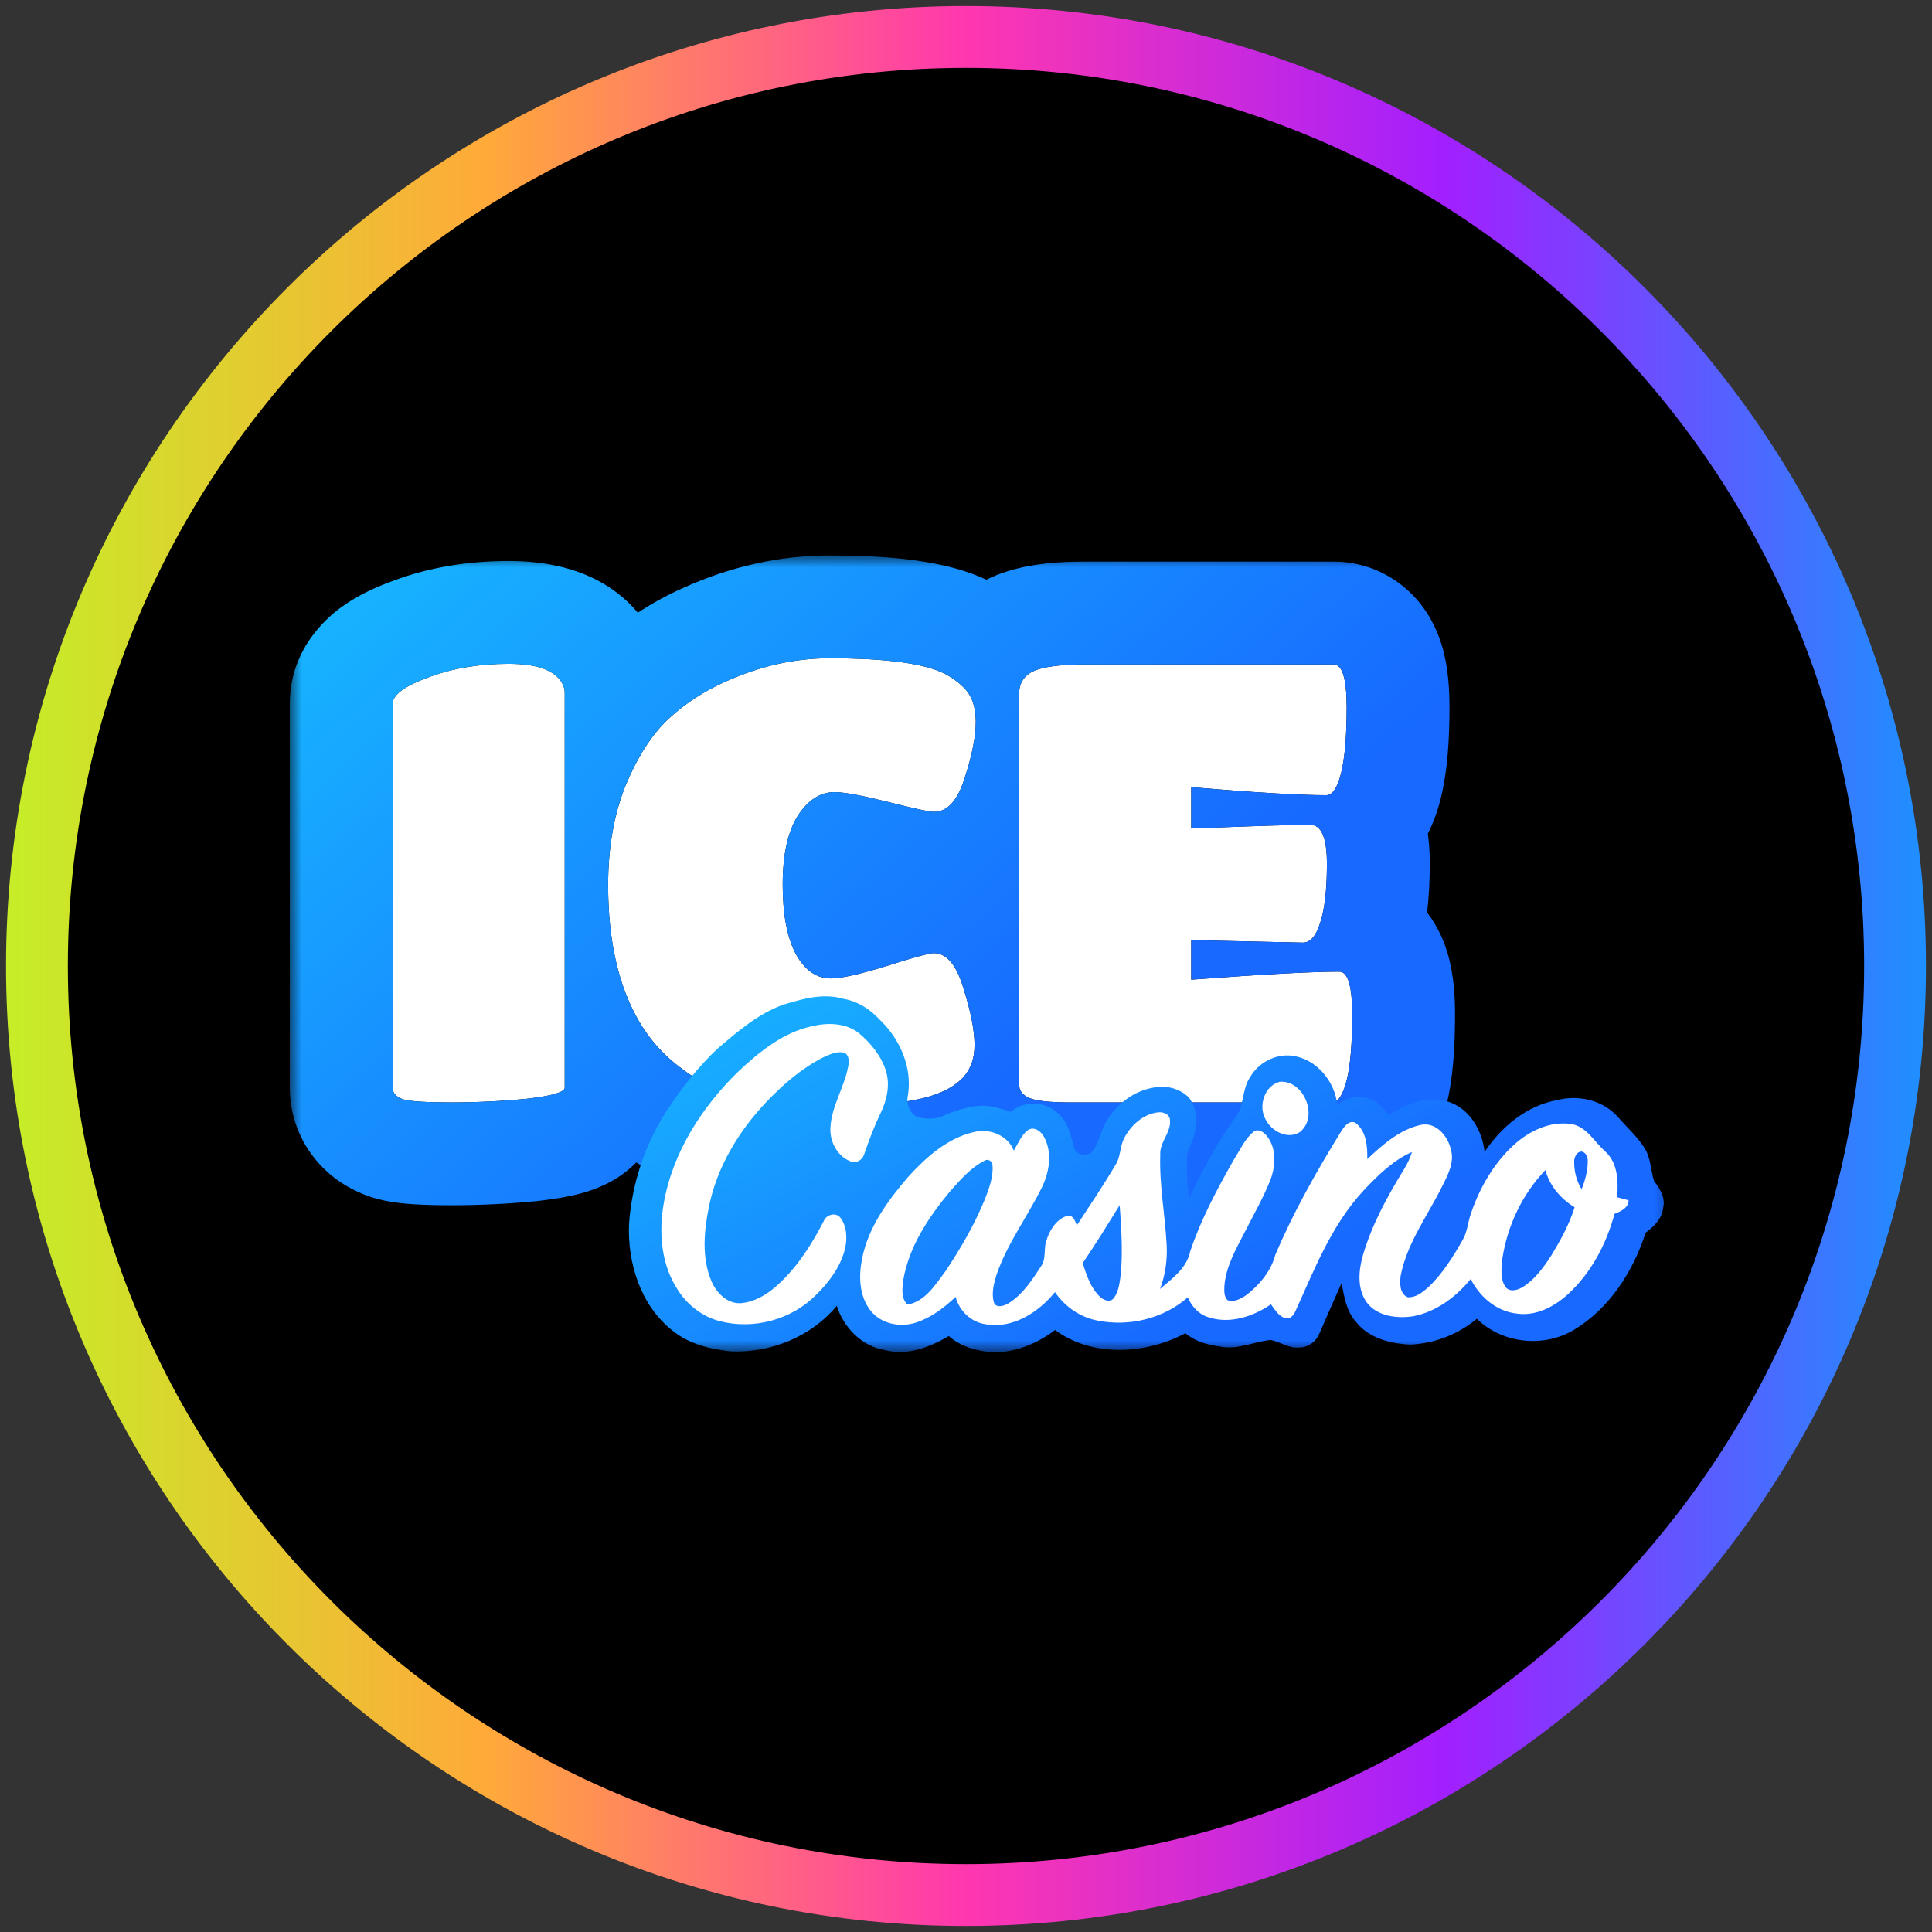
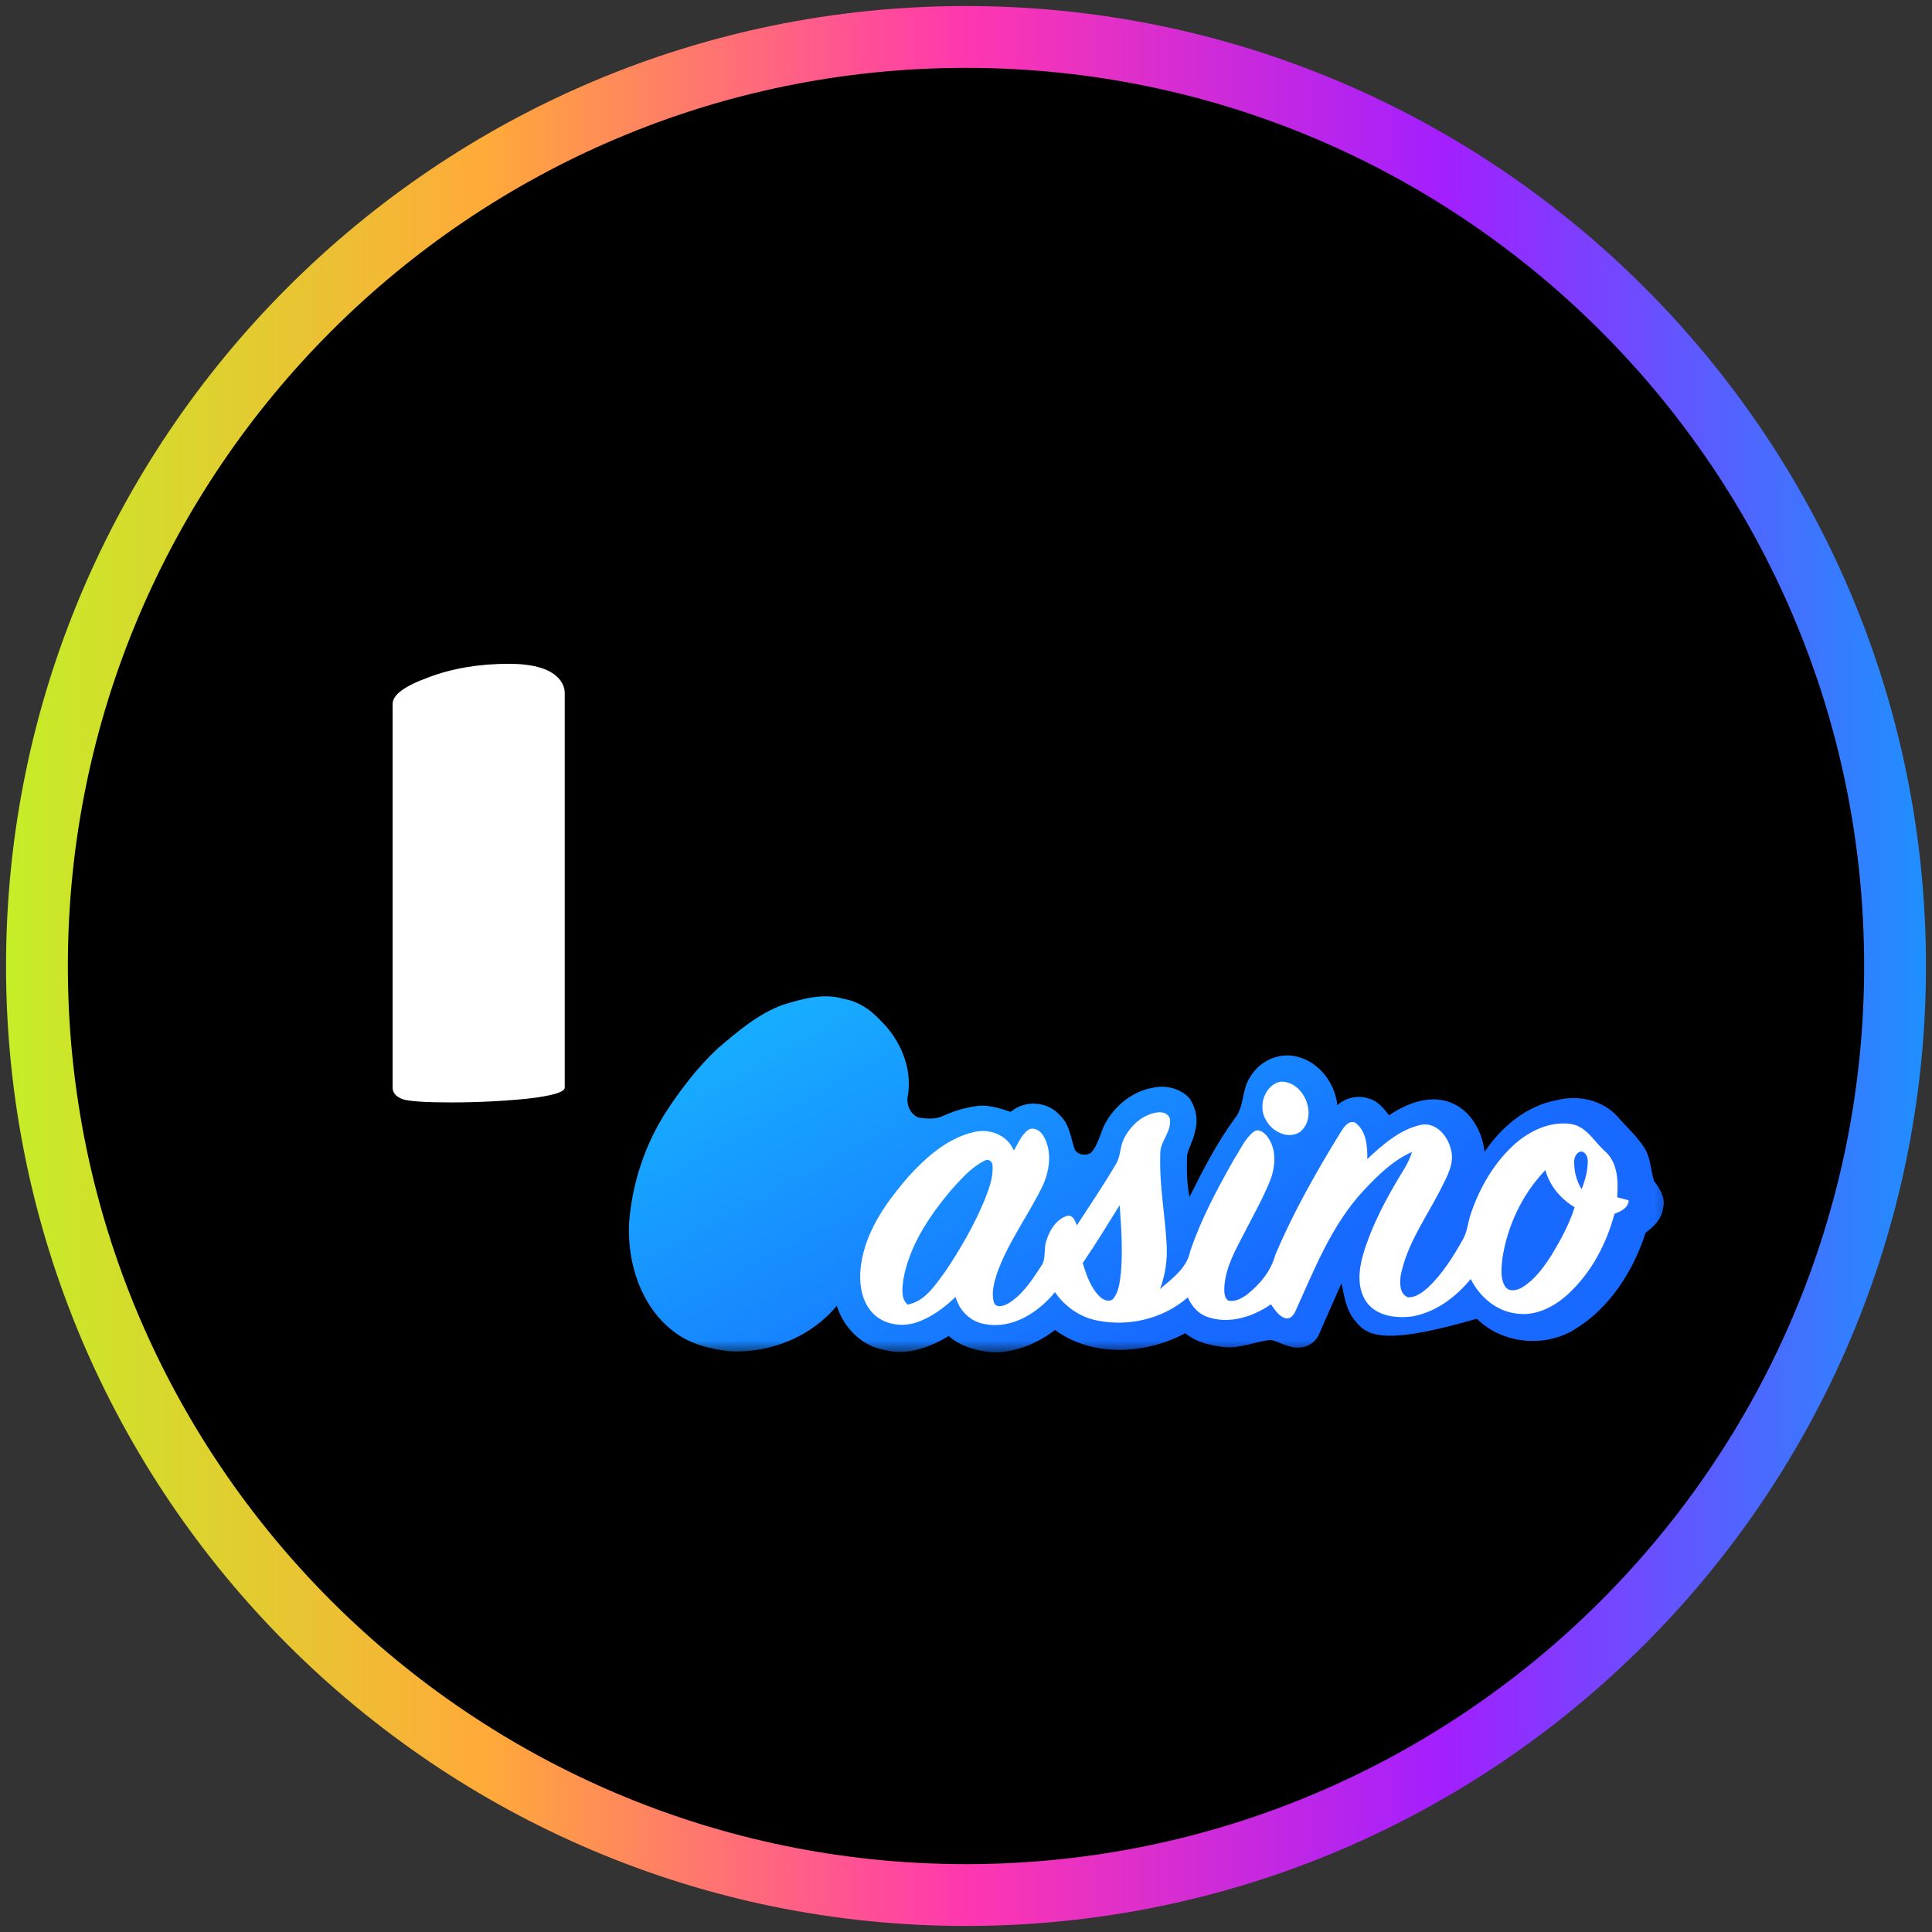
<svg xmlns="http://www.w3.org/2000/svg" width="80" height="80" viewBox="0 0 80 80" fill="none">
  <rect x="0" y="0" width="80" height="80" fill="#333333" stroke="none" />
  <g clip-path="url(#clip0_498_1951)">
    <path d="M40 78.47C61.246 78.47 78.47 61.246 78.47 40C78.47 18.754 61.246 1.53 40 1.53C18.754 1.53 1.53 18.754 1.53 40C1.53 61.246 18.754 78.47 40 78.47Z" fill="black" />
    <path d="M40 79.75C18.08 79.75 0.25 61.92 0.25 40C0.25 18.08 18.08 0.25 40 0.25C61.92 0.25 79.75 18.08 79.75 40C79.75 61.92 61.92 79.75 40 79.75ZM40 2.81C19.49 2.81 2.81 19.49 2.81 40C2.81 60.51 19.49 77.19 40 77.19C60.51 77.19 77.19 60.51 77.19 40C77.19 19.49 60.51 2.81 40 2.81Z" fill="url(#paint0_linear_498_1951)" />
    <mask id="mask0_498_1951" style="mask-type:luminance" maskUnits="userSpaceOnUse" x="12" y="23" width="58" height="33">
      <path d="M69.572 23H12V56H69.572V23Z" fill="white" />
    </mask>
    <g mask="url(#mask0_498_1951)">
      <path d="M23.384 45.036C23.384 45.223 22.864 45.377 21.826 45.496C20.787 45.598 19.739 45.649 18.684 45.649C17.645 45.649 16.981 45.607 16.691 45.521C16.402 45.419 16.257 45.257 16.257 45.036V29.148C16.257 28.773 16.751 28.407 17.739 28.049C18.726 27.675 19.833 27.487 21.059 27.487C22.149 27.487 22.864 27.717 23.205 28.177C23.324 28.347 23.384 28.517 23.384 28.688V45.036Z" fill="white" />
-       <path d="M38.234 45.47C37.553 45.624 36.854 45.726 36.139 45.777C35.441 45.845 34.751 45.879 34.07 45.879C33.406 45.879 32.887 45.862 32.512 45.828C32.154 45.794 31.678 45.709 31.082 45.572C30.486 45.436 29.941 45.249 29.447 45.011C28.953 44.772 28.425 44.423 27.863 43.963C27.318 43.503 26.858 42.959 26.484 42.328C25.615 40.864 25.181 38.974 25.181 36.658C25.181 35.108 25.42 33.737 25.896 32.545C26.39 31.353 26.978 30.433 27.659 29.786C28.357 29.139 29.149 28.62 30.034 28.228C31.465 27.581 32.904 27.257 34.351 27.257C36.429 27.257 37.919 27.428 38.821 27.768C39.23 27.922 39.596 28.16 39.919 28.483C40.243 28.807 40.405 29.275 40.405 29.888C40.405 30.502 40.252 31.276 39.945 32.213C39.656 33.15 39.23 33.618 38.668 33.618C38.498 33.618 37.868 33.482 36.778 33.209C35.688 32.937 34.947 32.8 34.556 32.8C33.959 32.8 33.449 33.133 33.023 33.797C32.614 34.461 32.41 35.406 32.41 36.632C32.41 37.858 32.589 38.812 32.946 39.493C33.321 40.174 33.806 40.515 34.402 40.515C34.828 40.515 35.594 40.344 36.701 40.004C37.825 39.646 38.48 39.467 38.668 39.467C39.196 39.467 39.605 39.953 39.894 40.923C40.2 41.894 40.354 42.678 40.354 43.273C40.354 43.87 40.166 44.346 39.792 44.704C39.434 45.045 38.915 45.3 38.234 45.47Z" fill="white" />
-       <path d="M55.15 45.649H44.319C43.485 45.649 42.923 45.59 42.634 45.47C42.344 45.351 42.199 45.164 42.199 44.908V28.739C42.199 28.296 42.395 27.981 42.787 27.794C43.195 27.606 43.919 27.513 44.958 27.513H55.226C55.584 27.513 55.763 28.109 55.763 29.301C55.763 30.476 55.686 31.378 55.533 32.009C55.38 32.622 55.175 32.928 54.92 32.928C53.813 32.928 51.948 32.817 49.326 32.596V34.307C51.846 34.205 53.489 34.154 54.256 34.154C54.715 34.154 54.945 34.691 54.945 35.764C54.945 36.836 54.852 37.654 54.664 38.216C54.494 38.761 54.256 39.033 53.949 39.033L49.326 38.931V40.566C52.289 40.344 54.332 40.234 55.456 40.234C55.814 40.234 55.992 40.83 55.992 42.022C55.992 43.214 55.916 44.117 55.763 44.73C55.609 45.343 55.405 45.649 55.15 45.649Z" fill="white" />
-       <path fill-rule="evenodd" clip-rule="evenodd" d="M22.311 49.725C22.288 49.728 22.265 49.731 22.242 49.733C21.064 49.849 19.877 49.907 18.684 49.907C18.118 49.907 17.592 49.895 17.134 49.866C16.771 49.843 16.124 49.792 15.49 49.606C15.418 49.584 15.346 49.561 15.274 49.536C14.719 49.34 13.899 48.952 13.193 48.162C12.407 47.284 12 46.171 12 45.036V29.148C12 26.934 13.456 25.644 14.092 25.172C14.813 24.638 15.616 24.292 16.26 24.057C17.791 23.481 19.41 23.23 21.059 23.23C22.305 23.23 24.766 23.413 26.412 25.371C27.007 24.978 27.636 24.635 28.296 24.342C30.225 23.471 32.255 23 34.351 23C36.486 23 38.644 23.152 40.32 23.783C40.499 23.851 40.674 23.924 40.845 24.005C40.88 23.987 40.915 23.97 40.95 23.953C40.971 23.943 40.992 23.933 41.013 23.924C42.343 23.314 43.906 23.255 44.958 23.255H55.226C56.676 23.255 57.86 23.926 58.625 24.776C59.281 25.505 59.571 26.284 59.706 26.736C59.979 27.645 60.02 28.596 60.02 29.301C60.02 30.589 59.943 31.891 59.669 33.015C59.667 33.024 59.665 33.032 59.663 33.041C59.57 33.414 59.413 33.951 59.125 34.516C59.189 34.991 59.203 35.422 59.203 35.764C59.203 36.411 59.176 37.098 59.091 37.781C59.583 38.422 59.818 39.064 59.936 39.458C60.209 40.366 60.25 41.317 60.25 42.022C60.25 43.313 60.175 44.634 59.893 45.762C59.77 46.254 59.536 47.032 59.037 47.781C58.521 48.555 57.266 49.907 55.15 49.907H44.319C43.816 49.907 43.305 49.889 42.823 49.838C42.408 49.794 41.719 49.698 41.013 49.407C40.864 49.346 40.705 49.273 40.54 49.185C40.105 49.364 39.674 49.499 39.266 49.601C39.234 49.609 39.201 49.617 39.168 49.624C38.292 49.821 37.401 49.952 36.499 50.019C35.685 50.097 34.876 50.136 34.07 50.136C33.359 50.136 32.691 50.119 32.127 50.068L32.108 50.066C31.484 50.007 30.803 49.876 30.133 49.723C29.261 49.523 28.409 49.237 27.596 48.844C27.165 48.636 26.75 48.396 26.351 48.133C26.051 48.433 25.775 48.629 25.621 48.73C25.041 49.111 24.479 49.292 24.199 49.375C23.578 49.558 22.894 49.659 22.311 49.725ZM23.264 45.184C23.055 45.306 22.576 45.41 21.826 45.496C20.787 45.598 19.74 45.649 18.684 45.649C17.645 45.649 16.981 45.606 16.691 45.522C16.402 45.419 16.257 45.258 16.257 45.036V29.148C16.257 28.773 16.751 28.407 17.739 28.049C18.726 27.675 19.833 27.487 21.059 27.487C22.149 27.487 22.864 27.717 23.205 28.177C23.251 28.242 23.288 28.307 23.316 28.373C23.361 28.478 23.384 28.583 23.384 28.688V45.036C23.384 45.088 23.344 45.138 23.264 45.184ZM27.641 43.766C27.713 43.834 27.788 43.899 27.863 43.963C28.425 44.423 28.953 44.772 29.447 45.011C29.941 45.249 30.486 45.436 31.082 45.572C31.678 45.709 32.155 45.794 32.512 45.828C32.887 45.862 33.406 45.879 34.07 45.879C34.751 45.879 35.441 45.845 36.139 45.777C36.766 45.732 37.38 45.648 37.981 45.525C38.066 45.507 38.15 45.489 38.234 45.47C38.771 45.336 39.208 45.149 39.544 44.908C39.634 44.844 39.716 44.776 39.792 44.704C40.167 44.346 40.354 43.87 40.354 43.273C40.354 42.678 40.201 41.894 39.894 40.923C39.605 39.953 39.196 39.468 38.668 39.468C38.566 39.468 38.324 39.521 37.942 39.627C37.625 39.716 37.211 39.842 36.701 40.004C35.594 40.344 34.828 40.515 34.402 40.515C33.806 40.515 33.321 40.174 32.946 39.493C32.589 38.812 32.41 37.858 32.41 36.632C32.41 35.406 32.614 34.461 33.023 33.797C33.449 33.133 33.96 32.8 34.556 32.8C34.947 32.8 35.688 32.937 36.778 33.209C37.254 33.328 37.642 33.421 37.942 33.488C38.33 33.575 38.572 33.618 38.668 33.618C39.23 33.618 39.656 33.15 39.945 32.213C40.252 31.276 40.405 30.502 40.405 29.888C40.405 29.421 40.311 29.038 40.123 28.739C40.064 28.646 39.997 28.56 39.92 28.483C39.596 28.16 39.23 27.922 38.821 27.768C38.605 27.686 38.354 27.614 38.07 27.552C37.169 27.356 35.93 27.257 34.351 27.257C32.904 27.257 31.465 27.581 30.035 28.228C29.149 28.62 28.357 29.139 27.659 29.786C27.653 29.792 27.647 29.798 27.641 29.803C26.967 30.45 26.386 31.363 25.896 32.545C25.42 33.737 25.181 35.108 25.181 36.658C25.181 38.974 25.616 40.864 26.484 42.328C26.806 42.871 27.192 43.35 27.641 43.766ZM42.199 44.908C42.199 45.164 42.344 45.351 42.634 45.47C42.906 45.582 43.418 45.642 44.17 45.648C44.219 45.649 44.269 45.649 44.319 45.649H55.15C55.405 45.649 55.609 45.343 55.763 44.73C55.879 44.264 55.951 43.633 55.979 42.834C55.988 42.581 55.992 42.31 55.992 42.022C55.992 40.83 55.814 40.234 55.456 40.234C55.065 40.234 54.563 40.247 53.949 40.274C53.94 40.274 53.931 40.275 53.922 40.275C53.812 40.28 53.699 40.285 53.583 40.291C52.479 40.345 51.06 40.436 49.326 40.566V38.931L53.949 39.033C54.256 39.033 54.494 38.761 54.664 38.216C54.758 37.936 54.828 37.592 54.875 37.185C54.894 37.022 54.908 36.848 54.92 36.664C54.933 36.451 54.941 36.223 54.944 35.982C54.945 35.91 54.945 35.837 54.945 35.764C54.945 35.557 54.937 35.37 54.92 35.204C54.849 34.504 54.627 34.154 54.256 34.154C54.079 34.154 53.854 34.157 53.583 34.163C52.682 34.181 51.263 34.229 49.326 34.308V32.596C51.087 32.745 52.505 32.843 53.583 32.892C53.824 32.903 54.049 32.912 54.256 32.918C54.501 32.925 54.723 32.928 54.92 32.928C55.175 32.928 55.38 32.622 55.533 32.009C55.647 31.537 55.719 30.913 55.748 30.135C55.758 29.875 55.763 29.596 55.763 29.301C55.763 28.109 55.584 27.513 55.226 27.513H44.958C44.703 27.513 44.468 27.518 44.251 27.53C43.584 27.564 43.096 27.652 42.787 27.794C42.395 27.981 42.199 28.296 42.199 28.739V44.908Z" fill="url(#paint1_linear_498_1951)" />
-       <path d="M32.417 41.607C33.224 41.362 34.092 41.107 34.93 41.36C35.52 41.459 36.036 41.795 36.435 42.231C37.263 43.022 37.779 44.19 37.598 45.343C37.508 45.709 37.679 46.138 38.041 46.279C38.371 46.323 38.731 46.36 39.042 46.211C39.515 45.991 40.025 45.846 40.543 45.786C40.993 45.757 41.431 45.9 41.852 46.04C42.433 45.535 43.391 45.597 43.892 46.188C44.269 46.534 44.331 47.06 44.478 47.521C44.555 47.821 44.943 47.881 45.174 47.737C45.509 47.368 45.56 46.847 45.815 46.432C46.229 45.722 46.953 45.166 47.773 45.034C48.284 44.924 48.869 45.075 49.236 45.455C49.513 45.838 49.624 46.36 49.49 46.819C49.434 47.171 49.239 47.481 49.155 47.824C49.135 48.404 49.141 48.993 49.255 49.564C49.81 48.444 50.388 47.328 51.127 46.317C51.533 45.825 51.41 45.116 51.767 44.598C52.106 44.005 52.804 43.635 53.484 43.712C54.499 43.829 55.279 44.772 55.375 45.762C55.726 45.445 56.252 45.332 56.7 45.495C57.059 45.593 57.299 45.9 57.518 46.181C58.259 45.679 59.234 45.301 60.112 45.671C60.915 46.006 61.38 46.861 61.474 47.697C62.165 46.661 63.215 45.779 64.468 45.556C65.349 45.321 66.376 45.552 66.991 46.249C67.357 46.673 67.783 47.05 68.089 47.525C68.353 47.938 68.348 48.449 68.49 48.904C68.733 49.222 68.978 49.605 68.864 50.024C68.82 50.471 68.482 50.79 68.142 51.042C67.627 52.646 66.645 54.179 65.179 55.063C63.926 55.819 62.198 55.638 61.152 54.606C60.383 55.25 59.401 55.633 58.399 55.676C57.571 55.638 56.671 55.411 56.14 54.724C55.745 54.286 55.661 53.687 55.551 53.132C55.239 53.829 54.932 54.528 54.628 55.228C54.488 55.572 54.136 55.81 53.763 55.798C53.347 55.83 53.001 55.554 52.607 55.483C51.973 55.55 51.366 55.845 50.716 55.783C50.138 55.719 49.54 55.588 49.083 55.205C47.439 56.082 45.239 56.216 43.689 55.071C42.952 55.636 42.051 56.002 41.115 56C40.462 55.941 39.79 55.771 39.289 55.323C38.505 55.784 37.562 56.149 36.647 55.903C35.695 55.754 34.928 54.971 34.65 54.069C33.593 55.352 31.909 56.028 30.263 55.957C29.409 55.868 28.53 55.653 27.85 55.1C26.525 54.061 25.975 52.296 26.048 50.66C26.172 48.975 26.725 47.321 27.662 45.914C28.256 45.02 28.92 44.163 29.705 43.427C30.532 42.722 31.381 41.985 32.417 41.607Z" fill="url(#paint2_linear_498_1951)" />
-       <path d="M33.601 42.498C34.25 42.338 35.004 42.345 35.554 42.771C36.054 43.188 36.49 43.715 36.685 44.345C36.867 44.931 36.723 45.563 36.459 46.1C36.194 46.653 35.978 47.228 35.779 47.807C35.714 48.028 35.462 48.181 35.238 48.096C34.684 47.897 34.356 47.284 34.385 46.711C34.425 45.792 34.982 45.004 35.131 44.11C35.157 43.928 35.158 43.685 34.965 43.592C34.651 43.51 34.336 43.671 34.056 43.798C33.163 44.26 32.396 44.931 31.708 45.655C30.572 46.863 29.682 48.339 29.353 49.977C29.149 50.984 29.05 52.08 29.458 53.049C29.668 53.548 30.143 54.021 30.725 53.958C31.576 53.857 32.238 53.228 32.779 52.612C33.311 51.991 33.732 51.286 34.11 50.563C34.21 50.293 34.611 50.18 34.8 50.424C35.077 50.794 35.088 51.303 34.984 51.738C34.793 52.47 34.324 53.096 33.793 53.618C32.781 54.643 31.21 55.069 29.817 54.709C29.094 54.526 28.467 54.044 28.07 53.417C27.379 52.375 27.272 51.055 27.481 49.849C27.842 47.743 29.045 45.862 30.555 44.386C31.427 43.567 32.405 42.761 33.601 42.498Z" fill="white" />
+       <path d="M32.417 41.607C33.224 41.362 34.092 41.107 34.93 41.36C35.52 41.459 36.036 41.795 36.435 42.231C37.263 43.022 37.779 44.19 37.598 45.343C37.508 45.709 37.679 46.138 38.041 46.279C38.371 46.323 38.731 46.36 39.042 46.211C39.515 45.991 40.025 45.846 40.543 45.786C40.993 45.757 41.431 45.9 41.852 46.04C42.433 45.535 43.391 45.597 43.892 46.188C44.269 46.534 44.331 47.06 44.478 47.521C44.555 47.821 44.943 47.881 45.174 47.737C45.509 47.368 45.56 46.847 45.815 46.432C46.229 45.722 46.953 45.166 47.773 45.034C48.284 44.924 48.869 45.075 49.236 45.455C49.513 45.838 49.624 46.36 49.49 46.819C49.434 47.171 49.239 47.481 49.155 47.824C49.135 48.404 49.141 48.993 49.255 49.564C49.81 48.444 50.388 47.328 51.127 46.317C51.533 45.825 51.41 45.116 51.767 44.598C52.106 44.005 52.804 43.635 53.484 43.712C54.499 43.829 55.279 44.772 55.375 45.762C55.726 45.445 56.252 45.332 56.7 45.495C57.059 45.593 57.299 45.9 57.518 46.181C58.259 45.679 59.234 45.301 60.112 45.671C60.915 46.006 61.38 46.861 61.474 47.697C62.165 46.661 63.215 45.779 64.468 45.556C65.349 45.321 66.376 45.552 66.991 46.249C67.357 46.673 67.783 47.05 68.089 47.525C68.353 47.938 68.348 48.449 68.49 48.904C68.733 49.222 68.978 49.605 68.864 50.024C68.82 50.471 68.482 50.79 68.142 51.042C67.627 52.646 66.645 54.179 65.179 55.063C63.926 55.819 62.198 55.638 61.152 54.606C57.571 55.638 56.671 55.411 56.14 54.724C55.745 54.286 55.661 53.687 55.551 53.132C55.239 53.829 54.932 54.528 54.628 55.228C54.488 55.572 54.136 55.81 53.763 55.798C53.347 55.83 53.001 55.554 52.607 55.483C51.973 55.55 51.366 55.845 50.716 55.783C50.138 55.719 49.54 55.588 49.083 55.205C47.439 56.082 45.239 56.216 43.689 55.071C42.952 55.636 42.051 56.002 41.115 56C40.462 55.941 39.79 55.771 39.289 55.323C38.505 55.784 37.562 56.149 36.647 55.903C35.695 55.754 34.928 54.971 34.65 54.069C33.593 55.352 31.909 56.028 30.263 55.957C29.409 55.868 28.53 55.653 27.85 55.1C26.525 54.061 25.975 52.296 26.048 50.66C26.172 48.975 26.725 47.321 27.662 45.914C28.256 45.02 28.92 44.163 29.705 43.427C30.532 42.722 31.381 41.985 32.417 41.607Z" fill="url(#paint2_linear_498_1951)" />
      <path d="M52.992 44.794C53.985 44.713 54.618 46.233 53.831 46.872C53.329 47.2 52.651 46.849 52.408 46.357C52.089 45.81 52.354 44.958 52.992 44.794Z" fill="white" />
      <path d="M46.57 47.092C46.84 46.591 47.32 46.154 47.898 46.066C48.119 46.023 48.42 46.103 48.445 46.366C48.505 46.9 48.004 47.293 48.044 47.823C48.001 49.075 48.246 50.311 48.309 51.558C48.342 52.175 48.252 52.795 48.035 53.373C48.537 52.944 49.146 52.507 49.282 51.818C49.732 50.479 50.406 49.226 51.101 48.001C51.352 47.614 51.541 47.163 51.904 46.867C52.121 46.703 52.367 46.906 52.493 47.084C52.857 47.584 52.818 48.267 52.617 48.823C52.32 49.582 51.913 50.292 51.543 51.017C51.178 51.724 50.762 52.441 50.699 53.253C50.693 53.451 50.675 53.691 50.835 53.84C51.117 53.937 51.406 53.766 51.632 53.608C52.166 53.187 52.627 52.635 52.806 51.966C53.556 50.191 54.511 48.51 55.52 46.872C55.648 46.673 55.832 46.377 56.114 46.484C56.577 46.822 56.629 47.467 56.615 47.996C57.256 47.395 57.96 46.77 58.839 46.577C59.469 46.452 59.959 47.051 60.081 47.607C60.232 48.148 59.943 48.667 59.71 49.137C59.108 50.347 58.265 51.47 57.999 52.82C57.959 53.127 57.948 53.58 58.294 53.716C58.62 53.737 58.895 53.518 59.128 53.315C59.725 52.756 60.162 52.052 60.563 51.346C60.766 51.003 60.78 50.594 60.915 50.227C61.279 49.164 61.864 48.153 62.702 47.393C63.333 46.824 64.186 46.417 65.053 46.542C65.7 46.642 66.013 47.279 66.465 47.675C66.997 48.152 67.01 48.918 66.965 49.577C67.122 49.615 67.278 49.657 67.434 49.702V49.781C67.362 50.057 67.089 50.166 66.852 50.263C66.519 51.509 65.889 52.701 64.935 53.582C64.364 54.105 63.6 54.51 62.802 54.392C61.965 54.3 61.266 53.698 60.899 52.96C60.291 53.705 59.466 54.324 58.507 54.505C57.839 54.603 57.027 54.509 56.594 53.93C56.18 53.355 56.257 52.587 56.445 51.943C56.815 50.699 57.441 49.549 58.118 48.448C58.263 48.215 58.385 47.967 58.467 47.703C57.674 48.049 57.051 48.674 56.466 49.294C55.149 50.705 54.438 52.535 53.653 54.267C53.581 54.439 53.44 54.635 53.226 54.586C52.944 54.502 52.792 54.23 52.627 54.01C51.878 54.525 50.902 54.843 50.009 54.535C49.623 54.41 49.343 54.086 49.184 53.721C48.181 54.598 46.768 54.941 45.467 54.686C44.74 54.555 44.097 54.111 43.685 53.504C42.995 54.345 41.927 55.042 40.795 54.83C40.197 54.743 39.724 54.275 39.569 53.702C39.087 54.159 38.541 54.573 37.901 54.774C37.254 54.975 36.463 54.813 36.038 54.258C35.575 53.658 35.552 52.839 35.696 52.124C35.95 50.821 36.757 49.718 37.605 48.733C38.349 47.917 39.233 47.122 40.34 46.873C40.986 46.716 41.723 47.005 41.98 47.644C42.159 47.352 42.285 47.004 42.565 46.793C42.814 46.632 43.105 46.836 43.222 47.063C43.589 47.718 43.454 48.53 43.138 49.178C42.54 50.383 41.719 51.479 41.273 52.758C41.156 53.128 41.047 53.535 41.152 53.922C41.238 54.179 41.559 54.082 41.733 53.983C42.338 53.622 42.733 53.009 43.11 52.43C43.331 52.123 43.205 51.72 43.327 51.377C43.457 50.946 43.732 50.49 44.183 50.348C44.432 50.286 44.518 50.562 44.591 50.738C45.142 49.894 45.705 49.057 46.218 48.189C46.413 47.851 46.372 47.432 46.57 47.092ZM65.184 48.048C65.169 48.465 65.269 48.887 65.491 49.242C65.641 48.865 65.751 48.463 65.745 48.054C65.742 47.902 65.666 47.728 65.507 47.685C65.309 47.668 65.202 47.883 65.184 48.048ZM39.338 49.332C38.449 50.404 37.635 51.62 37.4 53.017C37.362 53.353 37.3 53.769 37.581 54.022C38.313 53.886 38.733 53.197 39.145 52.645C39.777 51.703 40.348 50.713 40.781 49.663C40.949 49.219 41.132 48.756 41.099 48.273C41.109 48.102 40.924 47.959 40.767 48.063C40.19 48.351 39.763 48.86 39.338 49.332ZM62.207 52.132C62.17 52.509 62.115 52.935 62.326 53.274C62.494 53.519 62.838 53.429 63.05 53.295C63.557 52.981 63.914 52.482 64.234 51.99C64.615 51.355 64.982 50.7 65.201 49.989C64.627 49.644 64.166 49.105 63.992 48.45C63.031 49.45 62.412 50.763 62.207 52.132ZM46.364 49.903C45.864 50.709 45.368 51.516 44.834 52.3C44.986 52.8 45.161 53.327 45.548 53.698C45.696 53.841 45.975 53.949 46.124 53.747C46.342 53.444 46.37 53.051 46.416 52.692C46.492 51.764 46.43 50.831 46.364 49.903Z" fill="white" />
    </g>
  </g>
  <defs>
    <linearGradient id="paint0_linear_498_1951" x1="0.25" y1="40" x2="79.75" y2="40" gradientUnits="userSpaceOnUse">
      <stop stop-color="#C5EE27" />
      <stop offset="0.25" stop-color="#FFAA39" />
      <stop offset="0.5" stop-color="#FF37AF" />
      <stop offset="0.75" stop-color="#A21FFF" />
      <stop offset="1" stop-color="#1E90FF" />
    </linearGradient>
    <linearGradient id="paint1_linear_498_1951" x1="12" y1="23" x2="36.126" y2="50.135" gradientUnits="userSpaceOnUse">
      <stop stop-color="#17B9FF" />
      <stop offset="1" stop-color="#1769FF" />
    </linearGradient>
    <linearGradient id="paint2_linear_498_1951" x1="26.042" y1="41.255" x2="37.123" y2="61.627" gradientUnits="userSpaceOnUse">
      <stop stop-color="#17B9FF" />
      <stop offset="1" stop-color="#1769FF" />
    </linearGradient>
    <clipPath id="clip0_498_1951">
      <rect width="80" height="80" fill="white" />
    </clipPath>
  </defs>
</svg>